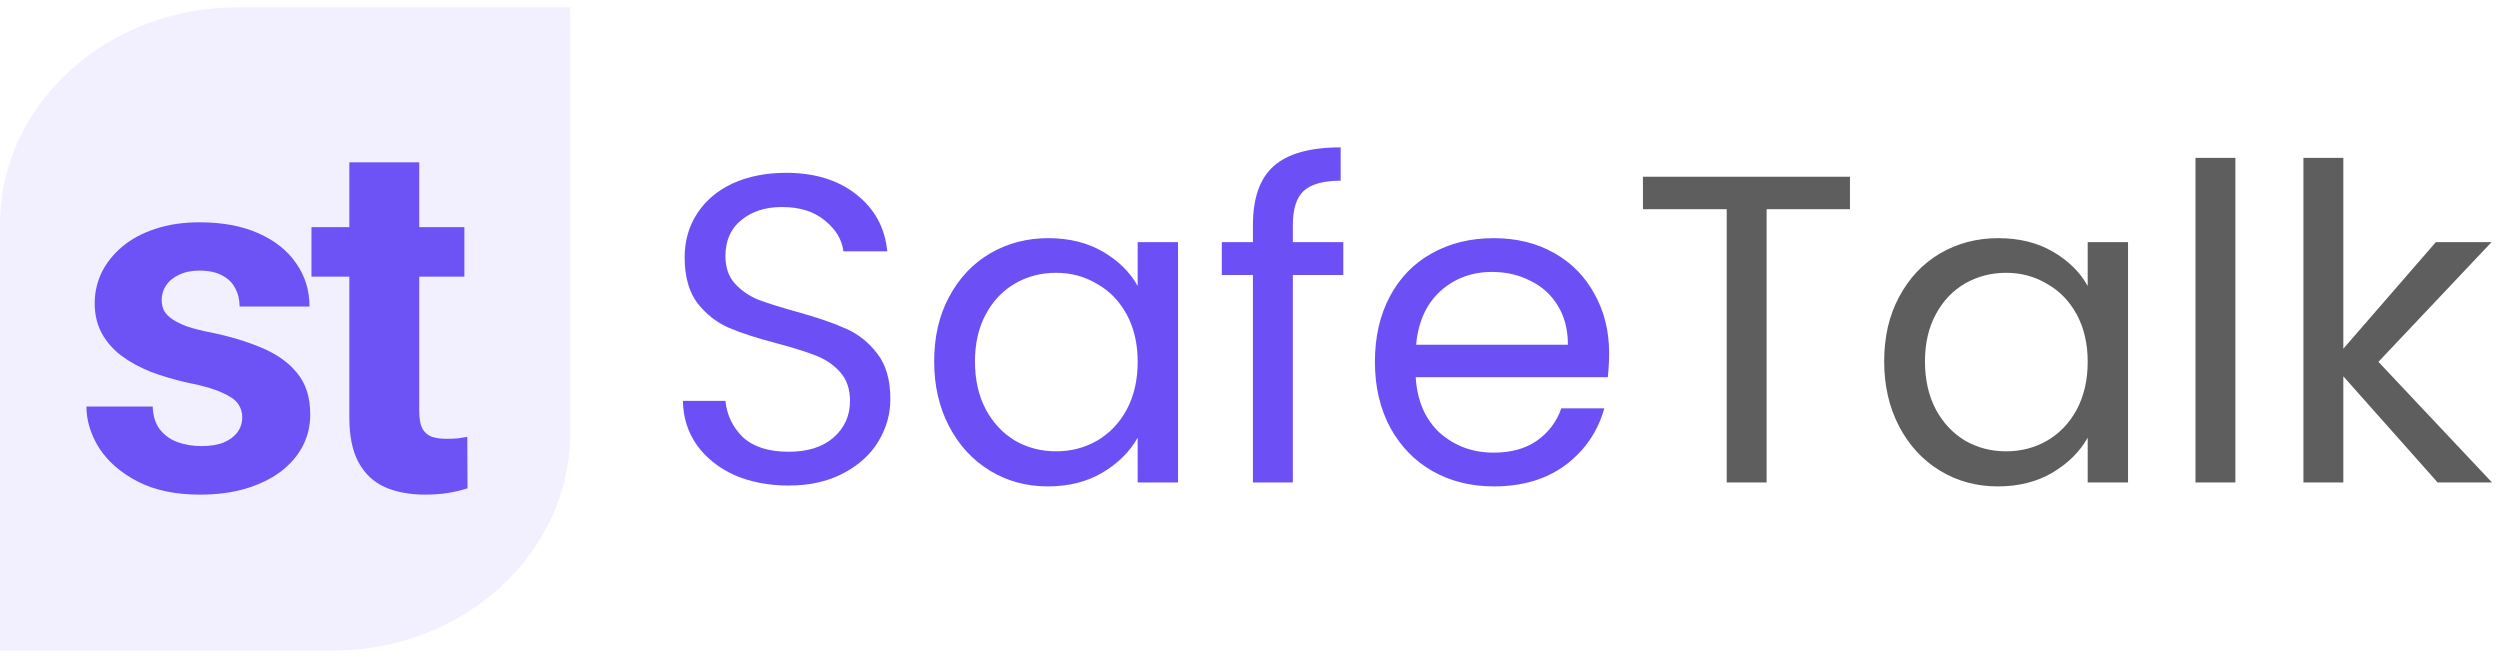
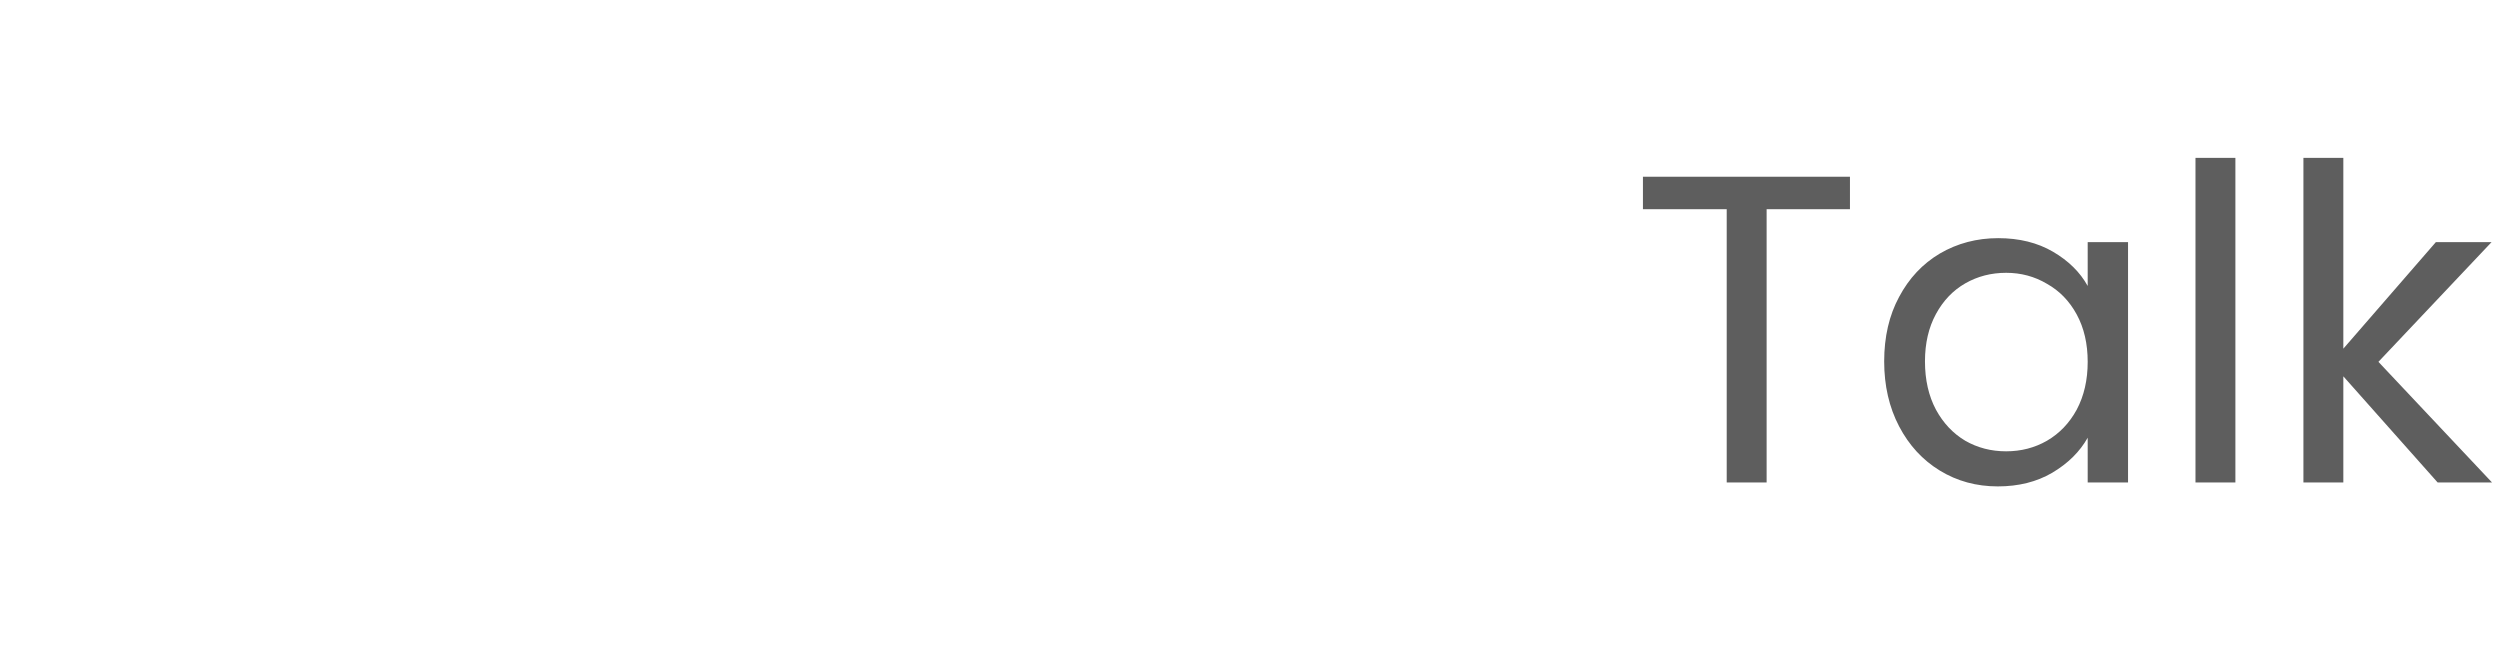
<svg xmlns="http://www.w3.org/2000/svg" width="171" height="45" viewBox="0 0 171 45" fill="none">
-   <path d="M0 15.365C0 7.155 7.275 0.5 16.25 0.5H39V29.635C39 37.845 31.725 44.5 22.75 44.5H0V15.365Z" fill="#7A6BF0" fill-opacity="0.1" />
-   <path d="M16.571 28.536C16.571 28.193 16.472 27.883 16.273 27.606C16.073 27.33 15.703 27.075 15.16 26.843C14.629 26.599 13.86 26.378 12.852 26.179C11.945 25.98 11.098 25.73 10.312 25.432C9.538 25.122 8.863 24.751 8.287 24.319C7.723 23.888 7.28 23.379 6.959 22.792C6.638 22.194 6.478 21.514 6.478 20.75C6.478 19.997 6.638 19.289 6.959 18.625C7.291 17.961 7.761 17.374 8.37 16.865C8.99 16.345 9.743 15.941 10.628 15.653C11.524 15.354 12.532 15.205 13.649 15.205C15.21 15.205 16.549 15.454 17.667 15.952C18.796 16.45 19.659 17.136 20.257 18.011C20.866 18.874 21.17 19.859 21.17 20.966H16.389C16.389 20.501 16.289 20.086 16.09 19.721C15.902 19.344 15.603 19.051 15.193 18.841C14.795 18.619 14.275 18.509 13.633 18.509C13.102 18.509 12.642 18.603 12.255 18.791C11.867 18.968 11.569 19.212 11.358 19.521C11.159 19.82 11.06 20.152 11.06 20.518C11.06 20.794 11.115 21.043 11.226 21.265C11.347 21.475 11.541 21.669 11.807 21.846C12.072 22.023 12.415 22.189 12.836 22.344C13.268 22.488 13.799 22.62 14.43 22.742C15.725 23.008 16.881 23.356 17.899 23.788C18.918 24.209 19.726 24.784 20.323 25.515C20.921 26.234 21.22 27.18 21.22 28.354C21.22 29.15 21.043 29.881 20.689 30.545C20.334 31.209 19.825 31.79 19.161 32.288C18.497 32.775 17.7 33.157 16.77 33.434C15.852 33.699 14.817 33.832 13.666 33.832C11.995 33.832 10.578 33.533 9.416 32.935C8.265 32.338 7.391 31.58 6.793 30.661C6.206 29.731 5.913 28.78 5.913 27.806H10.445C10.467 28.459 10.633 28.984 10.943 29.383C11.264 29.781 11.668 30.069 12.155 30.246C12.653 30.423 13.19 30.512 13.766 30.512C14.385 30.512 14.9 30.429 15.31 30.263C15.719 30.086 16.029 29.853 16.239 29.565C16.461 29.267 16.571 28.924 16.571 28.536ZM31.763 15.537V18.924H21.304V15.537H31.763ZM23.894 11.104H28.675V28.088C28.675 28.608 28.742 29.006 28.874 29.283C29.018 29.56 29.229 29.754 29.505 29.864C29.782 29.964 30.131 30.014 30.551 30.014C30.85 30.014 31.116 30.003 31.348 29.98C31.591 29.947 31.796 29.914 31.962 29.881L31.979 33.4C31.569 33.533 31.127 33.638 30.651 33.716C30.175 33.793 29.649 33.832 29.074 33.832C28.022 33.832 27.104 33.66 26.318 33.317C25.543 32.963 24.945 32.399 24.525 31.624C24.104 30.849 23.894 29.831 23.894 28.569V11.104Z" fill="#6D53F5" />
-   <path d="M53.94 33.21C52.56 33.21 51.32 32.97 50.22 32.49C49.14 31.99 48.29 31.31 47.67 30.45C47.05 29.57 46.73 28.56 46.71 27.42H49.62C49.72 28.4 50.12 29.23 50.82 29.91C51.54 30.57 52.58 30.9 53.94 30.9C55.24 30.9 56.26 30.58 57 29.94C57.76 29.28 58.14 28.44 58.14 27.42C58.14 26.62 57.92 25.97 57.48 25.47C57.04 24.97 56.49 24.59 55.83 24.33C55.17 24.07 54.28 23.79 53.16 23.49C51.78 23.13 50.67 22.77 49.83 22.41C49.01 22.05 48.3 21.49 47.7 20.73C47.12 19.95 46.83 18.91 46.83 17.61C46.83 16.47 47.12 15.46 47.7 14.58C48.28 13.7 49.09 13.02 50.13 12.54C51.19 12.06 52.4 11.82 53.76 11.82C55.72 11.82 57.32 12.31 58.56 13.29C59.82 14.27 60.53 15.57 60.69 17.19H57.69C57.59 16.39 57.17 15.69 56.43 15.09C55.69 14.47 54.71 14.16 53.49 14.16C52.35 14.16 51.42 14.46 50.7 15.06C49.98 15.64 49.62 16.46 49.62 17.52C49.62 18.28 49.83 18.9 50.25 19.38C50.69 19.86 51.22 20.23 51.84 20.49C52.48 20.73 53.37 21.01 54.51 21.33C55.89 21.71 57 22.09 57.84 22.47C58.68 22.83 59.4 23.4 60 24.18C60.6 24.94 60.9 25.98 60.9 27.3C60.9 28.32 60.63 29.28 60.09 30.18C59.55 31.08 58.75 31.81 57.69 32.37C56.63 32.93 55.38 33.21 53.94 33.21ZM63.897 24.72C63.897 23.04 64.237 21.57 64.917 20.31C65.597 19.03 66.527 18.04 67.707 17.34C68.907 16.64 70.237 16.29 71.697 16.29C73.137 16.29 74.387 16.6 75.447 17.22C76.507 17.84 77.297 18.62 77.817 19.56V16.56H80.577V33H77.817V29.94C77.277 30.9 76.467 31.7 75.387 32.34C74.327 32.96 73.087 33.27 71.667 33.27C70.207 33.27 68.887 32.91 67.707 32.19C66.527 31.47 65.597 30.46 64.917 29.16C64.237 27.86 63.897 26.38 63.897 24.72ZM77.817 24.75C77.817 23.51 77.567 22.43 77.067 21.51C76.567 20.59 75.887 19.89 75.027 19.41C74.187 18.91 73.257 18.66 72.237 18.66C71.217 18.66 70.287 18.9 69.447 19.38C68.607 19.86 67.937 20.56 67.437 21.48C66.937 22.4 66.687 23.48 66.687 24.72C66.687 25.98 66.937 27.08 67.437 28.02C67.937 28.94 68.607 29.65 69.447 30.15C70.287 30.63 71.217 30.87 72.237 30.87C73.257 30.87 74.187 30.63 75.027 30.15C75.887 29.65 76.567 28.94 77.067 28.02C77.567 27.08 77.817 25.99 77.817 24.75ZM91.881 18.81H88.431V33H85.701V18.81H83.571V16.56H85.701V15.39C85.701 13.55 86.171 12.21 87.111 11.37C88.071 10.51 89.601 10.08 91.701 10.08V12.36C90.501 12.36 89.651 12.6 89.151 13.08C88.671 13.54 88.431 14.31 88.431 15.39V16.56H91.881V18.81ZM110.064 24.15C110.064 24.67 110.034 25.22 109.974 25.8H96.834C96.934 27.42 97.484 28.69 98.484 29.61C99.504 30.51 100.734 30.96 102.174 30.96C103.354 30.96 104.334 30.69 105.114 30.15C105.914 29.59 106.474 28.85 106.794 27.93H109.734C109.294 29.51 108.414 30.8 107.094 31.8C105.774 32.78 104.134 33.27 102.174 33.27C100.614 33.27 99.214 32.92 97.974 32.22C96.754 31.52 95.794 30.53 95.094 29.25C94.394 27.95 94.044 26.45 94.044 24.75C94.044 23.05 94.384 21.56 95.064 20.28C95.744 19 96.694 18.02 97.914 17.34C99.154 16.64 100.574 16.29 102.174 16.29C103.734 16.29 105.114 16.63 106.314 17.31C107.514 17.99 108.434 18.93 109.074 20.13C109.734 21.31 110.064 22.65 110.064 24.15ZM107.244 23.58C107.244 22.54 107.014 21.65 106.554 20.91C106.094 20.15 105.464 19.58 104.664 19.2C103.884 18.8 103.014 18.6 102.054 18.6C100.674 18.6 99.494 19.04 98.514 19.92C97.554 20.8 97.004 22.02 96.864 23.58H107.244Z" fill="#6C50F6" />
  <path d="M126.537 12.09V14.31H120.837V33H118.107V14.31H112.377V12.09H126.537ZM128.878 24.72C128.878 23.04 129.218 21.57 129.898 20.31C130.578 19.03 131.508 18.04 132.688 17.34C133.888 16.64 135.218 16.29 136.678 16.29C138.118 16.29 139.368 16.6 140.428 17.22C141.488 17.84 142.278 18.62 142.798 19.56V16.56H145.558V33H142.798V29.94C142.258 30.9 141.448 31.7 140.368 32.34C139.308 32.96 138.068 33.27 136.648 33.27C135.188 33.27 133.868 32.91 132.688 32.19C131.508 31.47 130.578 30.46 129.898 29.16C129.218 27.86 128.878 26.38 128.878 24.72ZM142.798 24.75C142.798 23.51 142.548 22.43 142.048 21.51C141.548 20.59 140.868 19.89 140.008 19.41C139.168 18.91 138.238 18.66 137.218 18.66C136.198 18.66 135.268 18.9 134.428 19.38C133.588 19.86 132.918 20.56 132.418 21.48C131.918 22.4 131.668 23.48 131.668 24.72C131.668 25.98 131.918 27.08 132.418 28.02C132.918 28.94 133.588 29.65 134.428 30.15C135.268 30.63 136.198 30.87 137.218 30.87C138.238 30.87 139.168 30.63 140.008 30.15C140.868 29.65 141.548 28.94 142.048 28.02C142.548 27.08 142.798 25.99 142.798 24.75ZM152.901 10.8V33H150.171V10.8H152.901ZM166.734 33L160.284 25.74V33H157.554V10.8H160.284V23.85L166.614 16.56H170.424L162.684 24.75L170.454 33H166.734Z" fill="#5E5E5E" />
</svg>